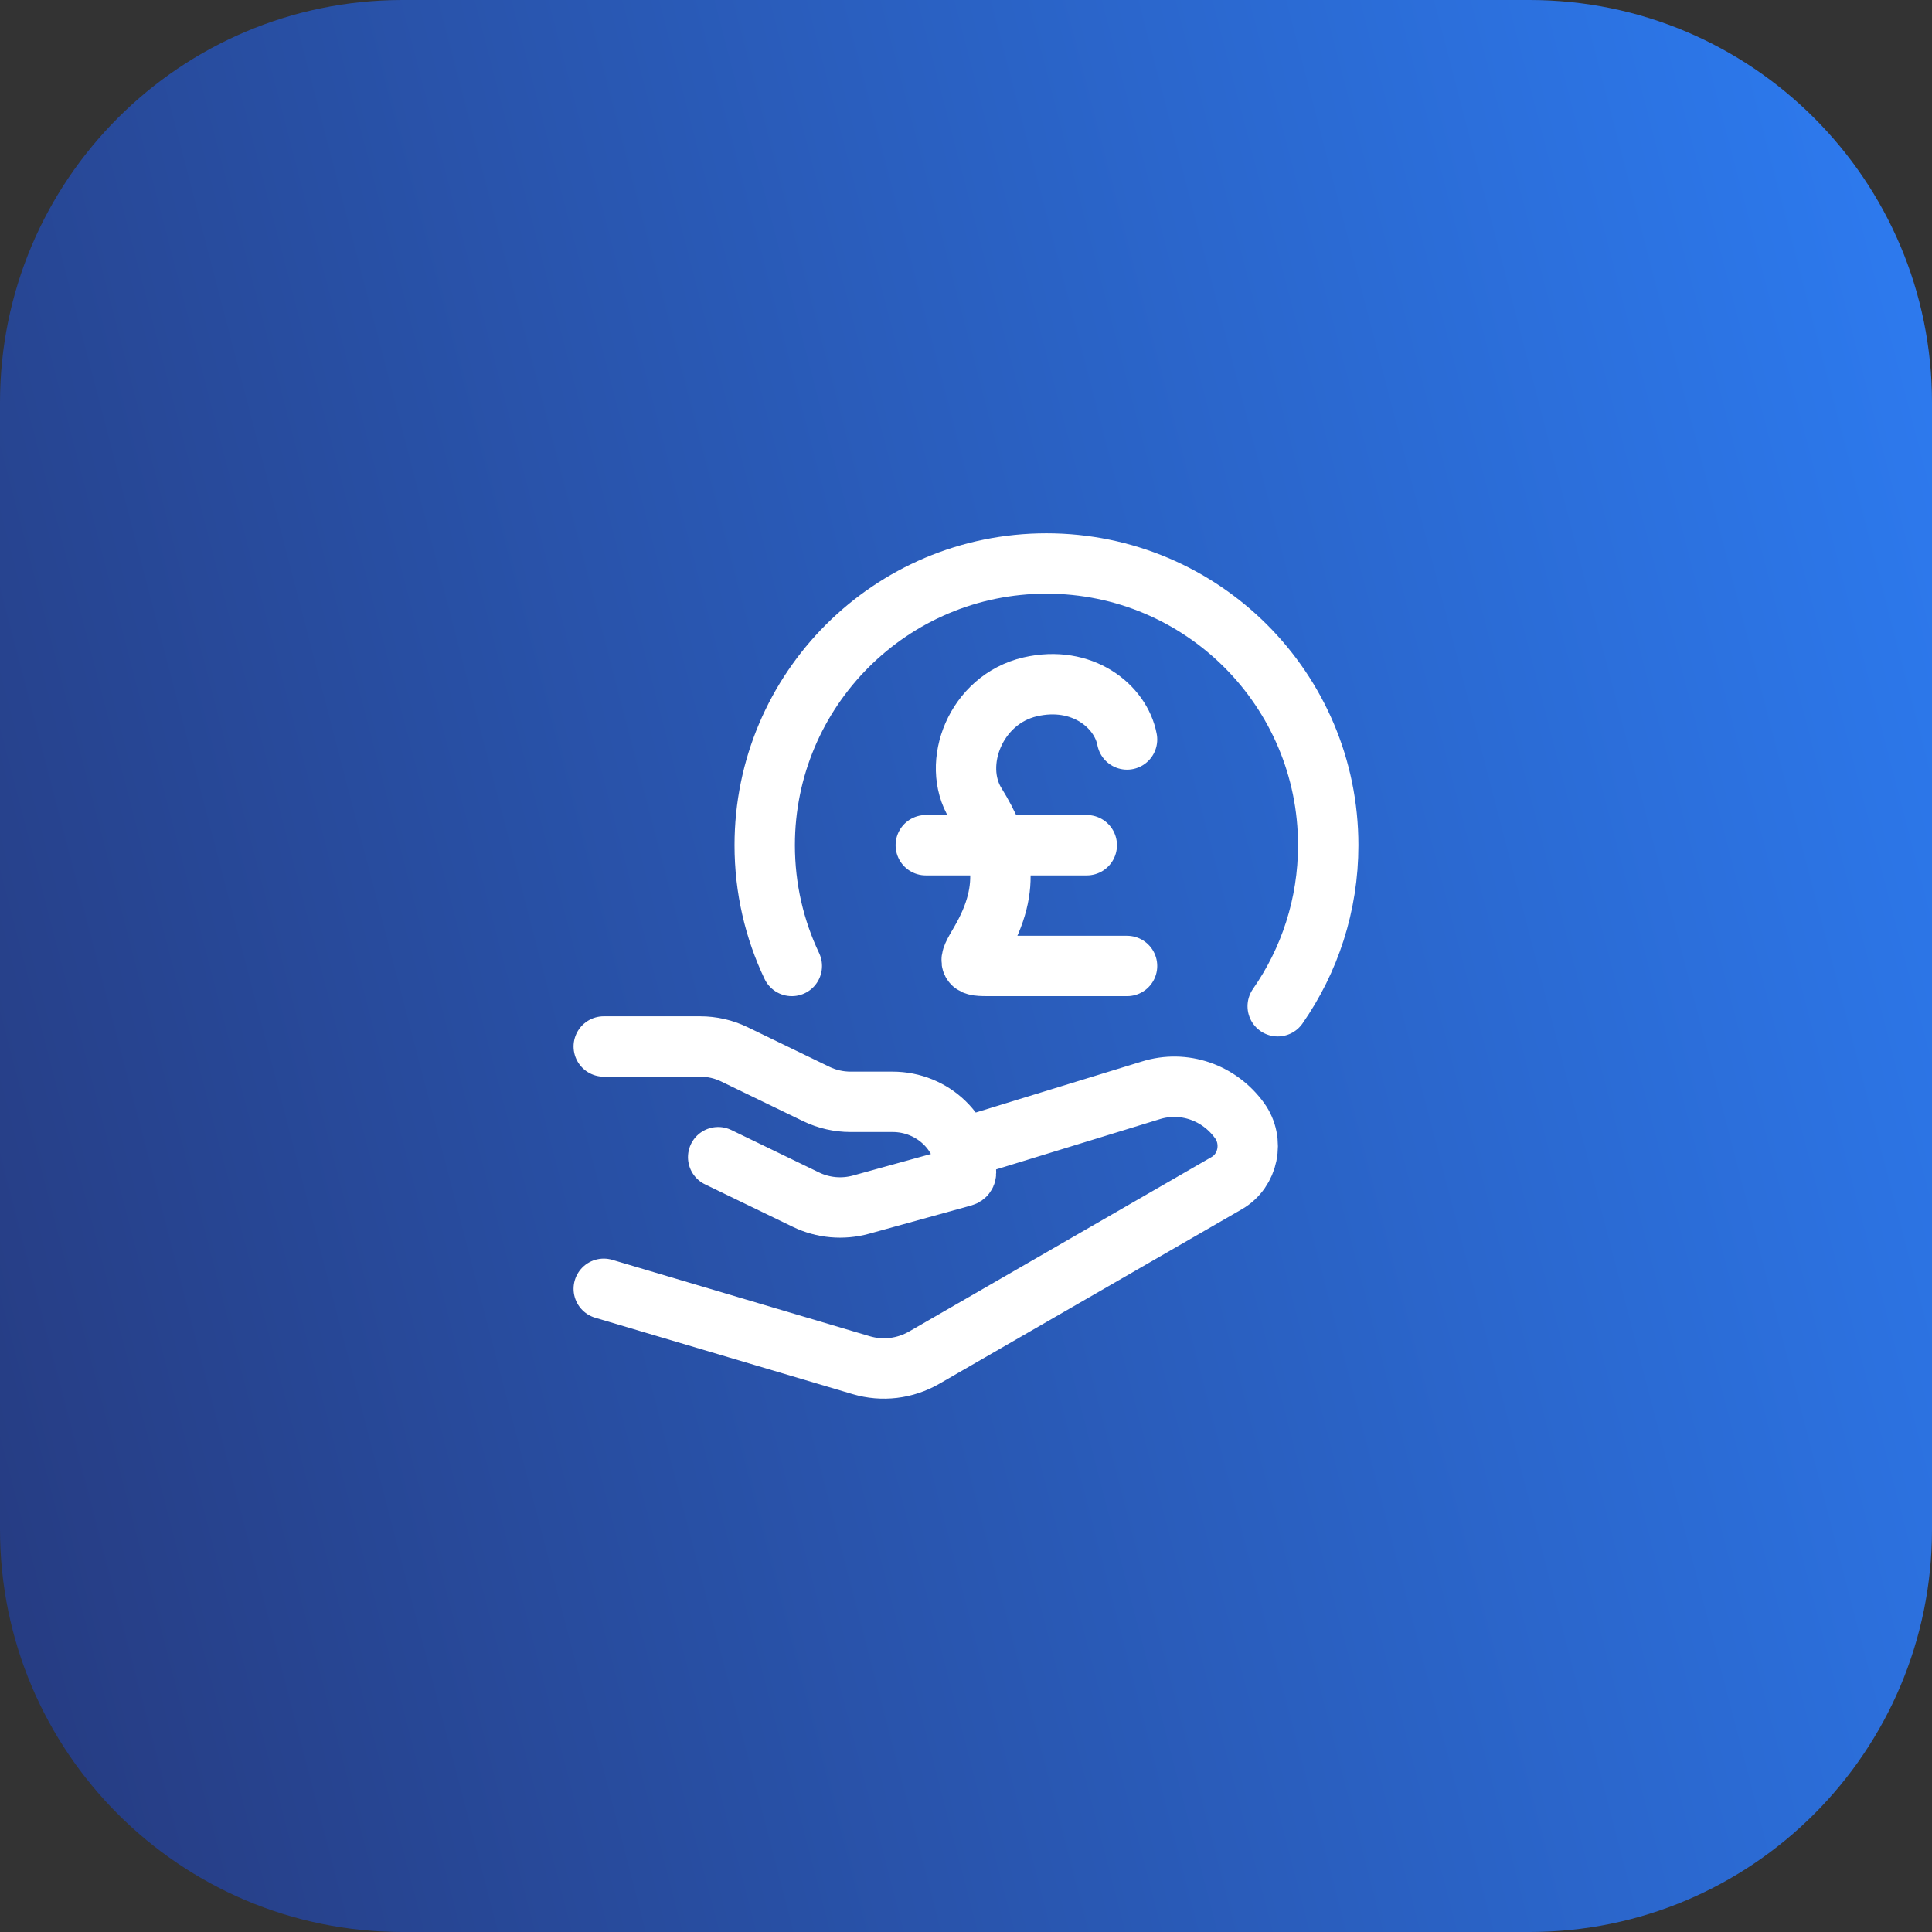
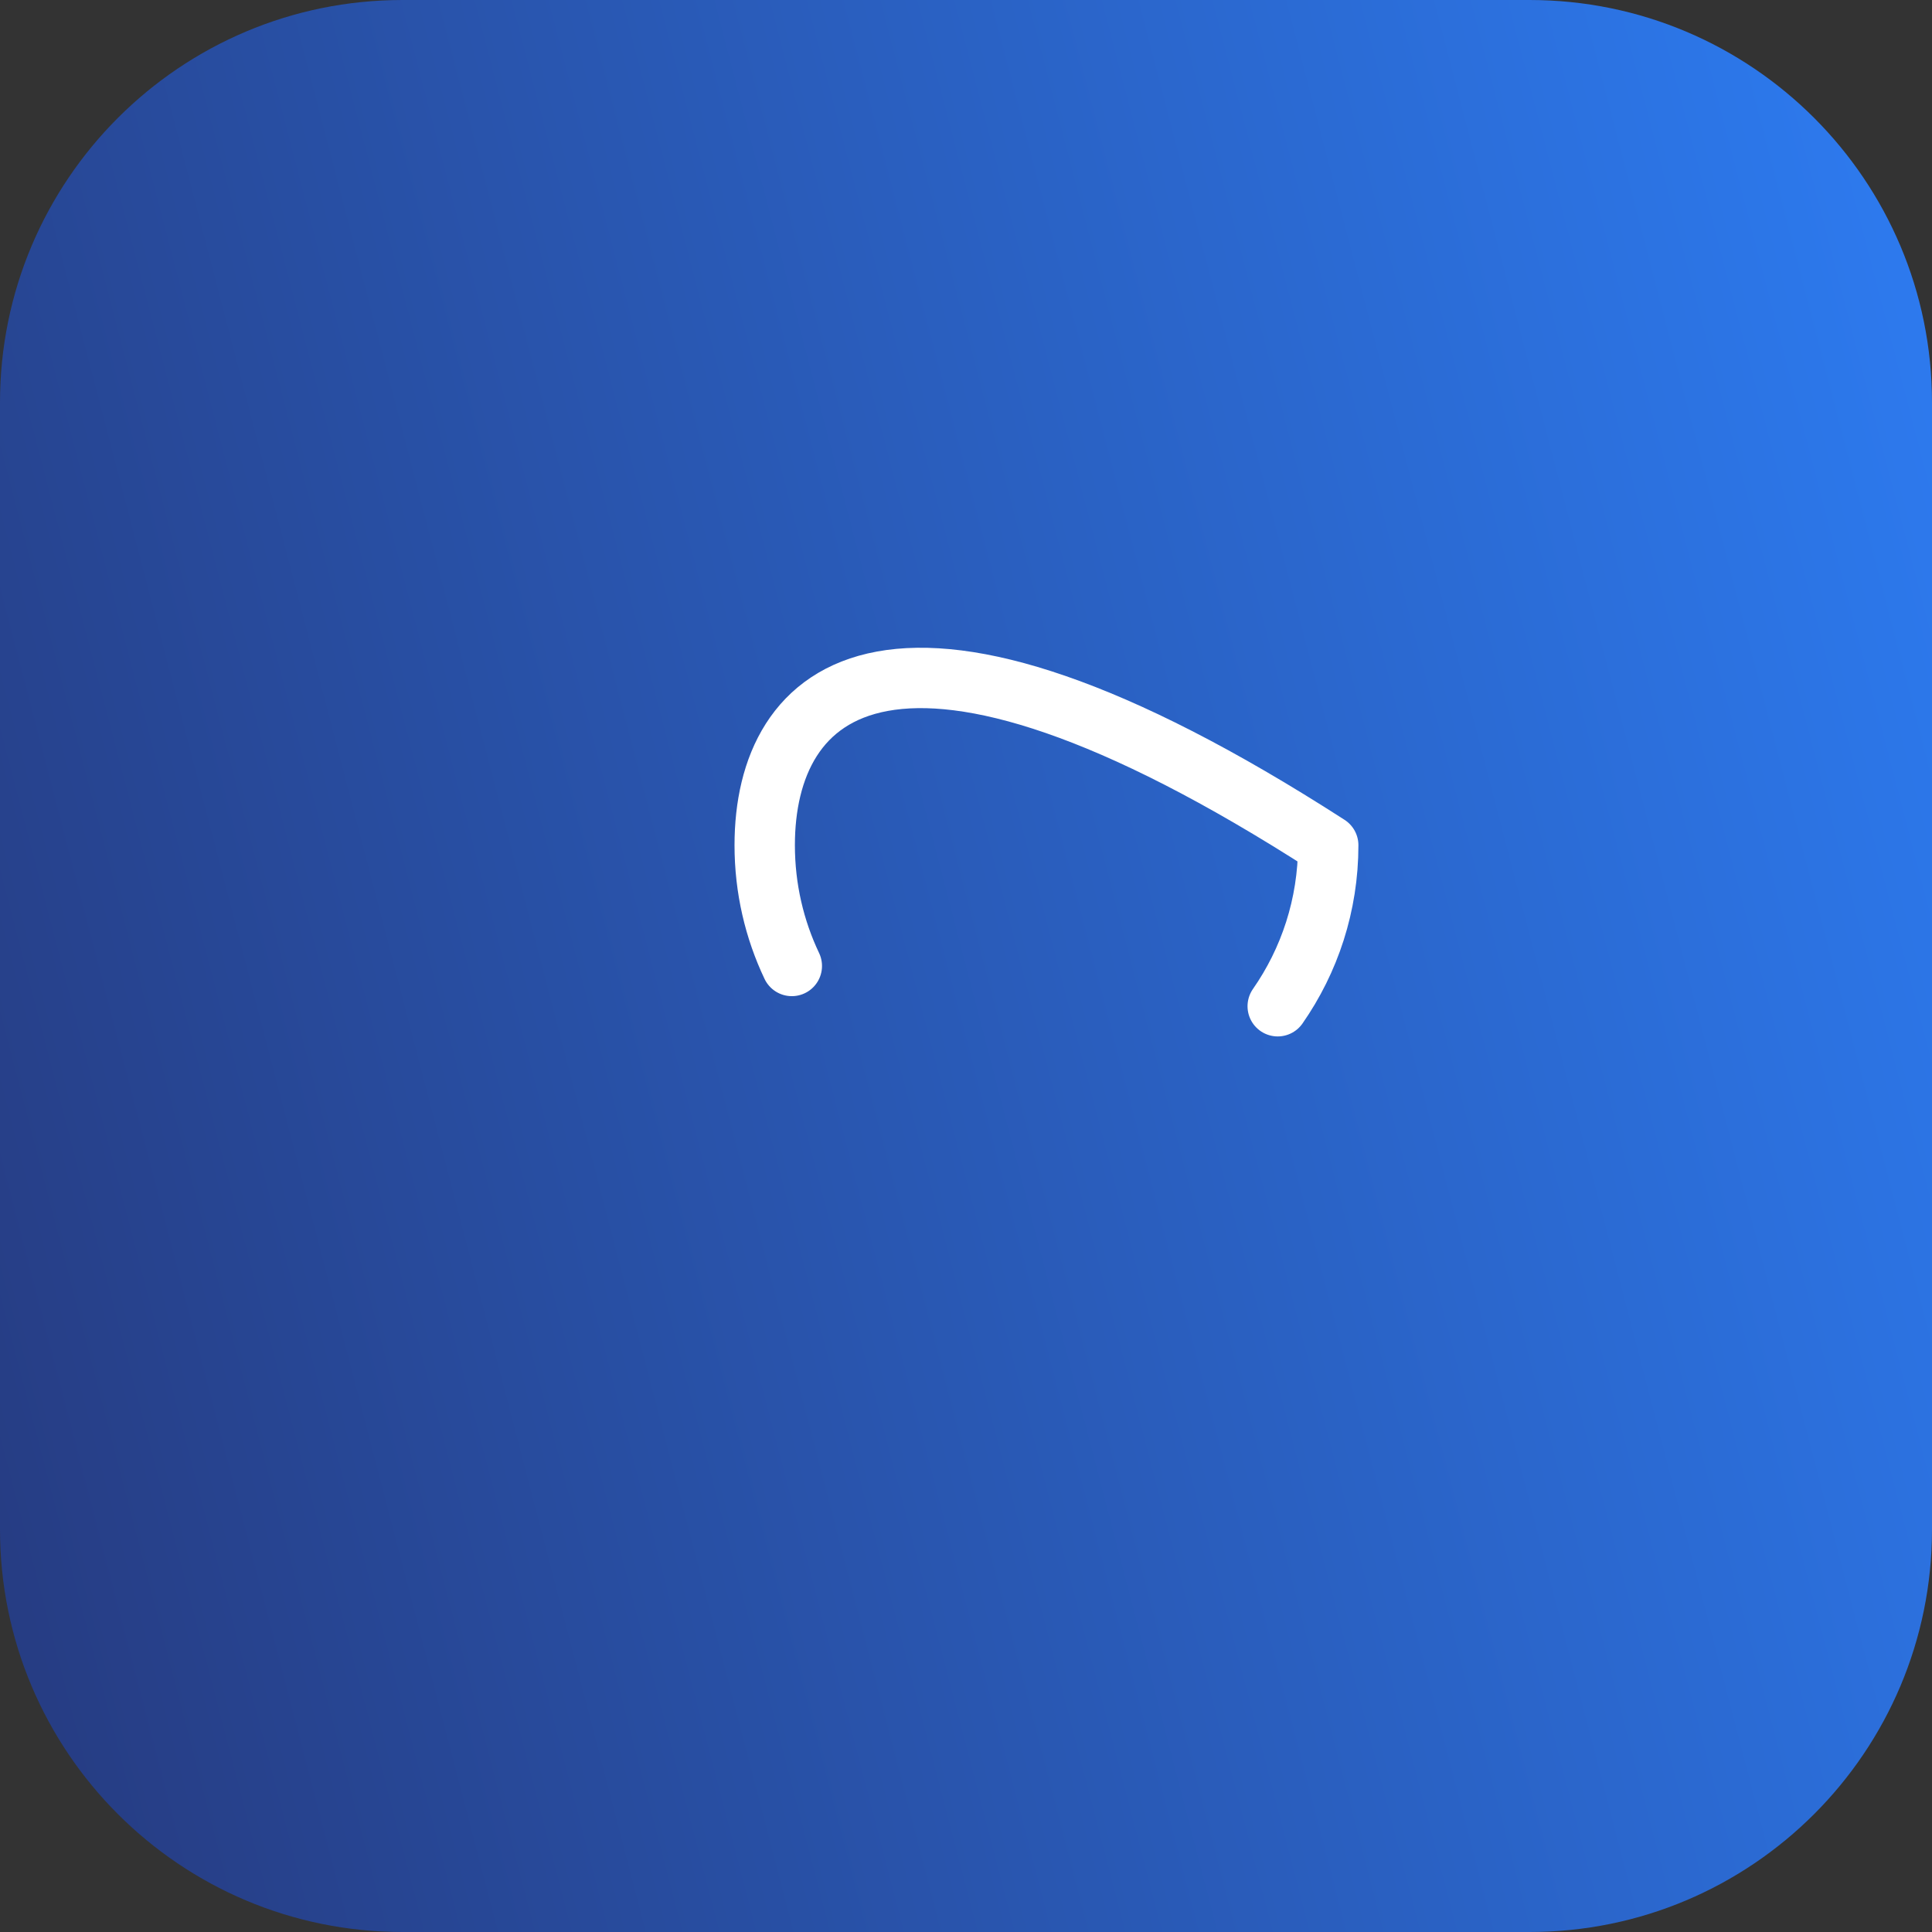
<svg xmlns="http://www.w3.org/2000/svg" width="64" height="64" viewBox="0 0 64 64" fill="none">
  <rect x="0" y="0" width="64" height="64" fill="#333333" stroke="none" />
  <path d="M0 13.333C0 5.97 5.97 0 13.333 0H50.667C58.031 0 64 5.97 64 13.333V50.667C64 58.031 58.031 64 50.667 64H13.333C5.97 64 0 58.031 0 50.667V13.333Z" fill="url(#paint0_linear_5261_25942)" />
-   <path d="M42.326 33.333C43.38 31.821 43.999 29.982 43.999 27.999C43.999 22.845 39.82 18.666 34.665 18.666C29.511 18.666 25.332 22.845 25.332 27.999C25.332 29.431 25.654 30.787 26.23 31.999" stroke="white" stroke-width="2" stroke-linecap="round" stroke-linejoin="round" />
-   <path d="M37.335 24.496C37.126 23.393 35.85 22.354 34.125 22.753C32.319 23.172 31.5 25.297 32.319 26.624C33.168 27.999 33.574 29.333 32.467 31.219C32.251 31.587 32.144 31.77 32.203 31.885C32.263 31.999 32.453 31.999 32.833 31.999H37.335M30.668 27.999H36.001" stroke="white" stroke-width="2" stroke-linecap="round" stroke-linejoin="round" />
-   <path d="M20 34.666H23.193C23.585 34.666 23.972 34.754 24.323 34.924L27.046 36.242C27.396 36.411 27.783 36.499 28.175 36.499H29.566C30.91 36.499 32 37.554 32 38.855C32 38.908 31.964 38.954 31.912 38.968L28.524 39.905C27.916 40.073 27.265 40.015 26.7 39.741L23.79 38.333M32 37.999L38.124 36.118C39.209 35.78 40.383 36.181 41.063 37.122C41.554 37.803 41.354 38.778 40.638 39.192L30.617 44.973C29.98 45.341 29.228 45.431 28.527 45.223L20 42.693" stroke="white" stroke-width="2" stroke-linecap="round" stroke-linejoin="round" />
+   <path d="M42.326 33.333C43.38 31.821 43.999 29.982 43.999 27.999C29.511 18.666 25.332 22.845 25.332 27.999C25.332 29.431 25.654 30.787 26.23 31.999" stroke="white" stroke-width="2" stroke-linecap="round" stroke-linejoin="round" />
  <defs>
    <linearGradient id="paint0_linear_5261_25942" x1="64" y1="7.3226e-06" x2="-11.545" y2="19.677" gradientUnits="userSpaceOnUse">
      <stop stop-color="#2D7CF2" />
      <stop offset="1" stop-color="#263A7F" />
    </linearGradient>
  </defs>
</svg>